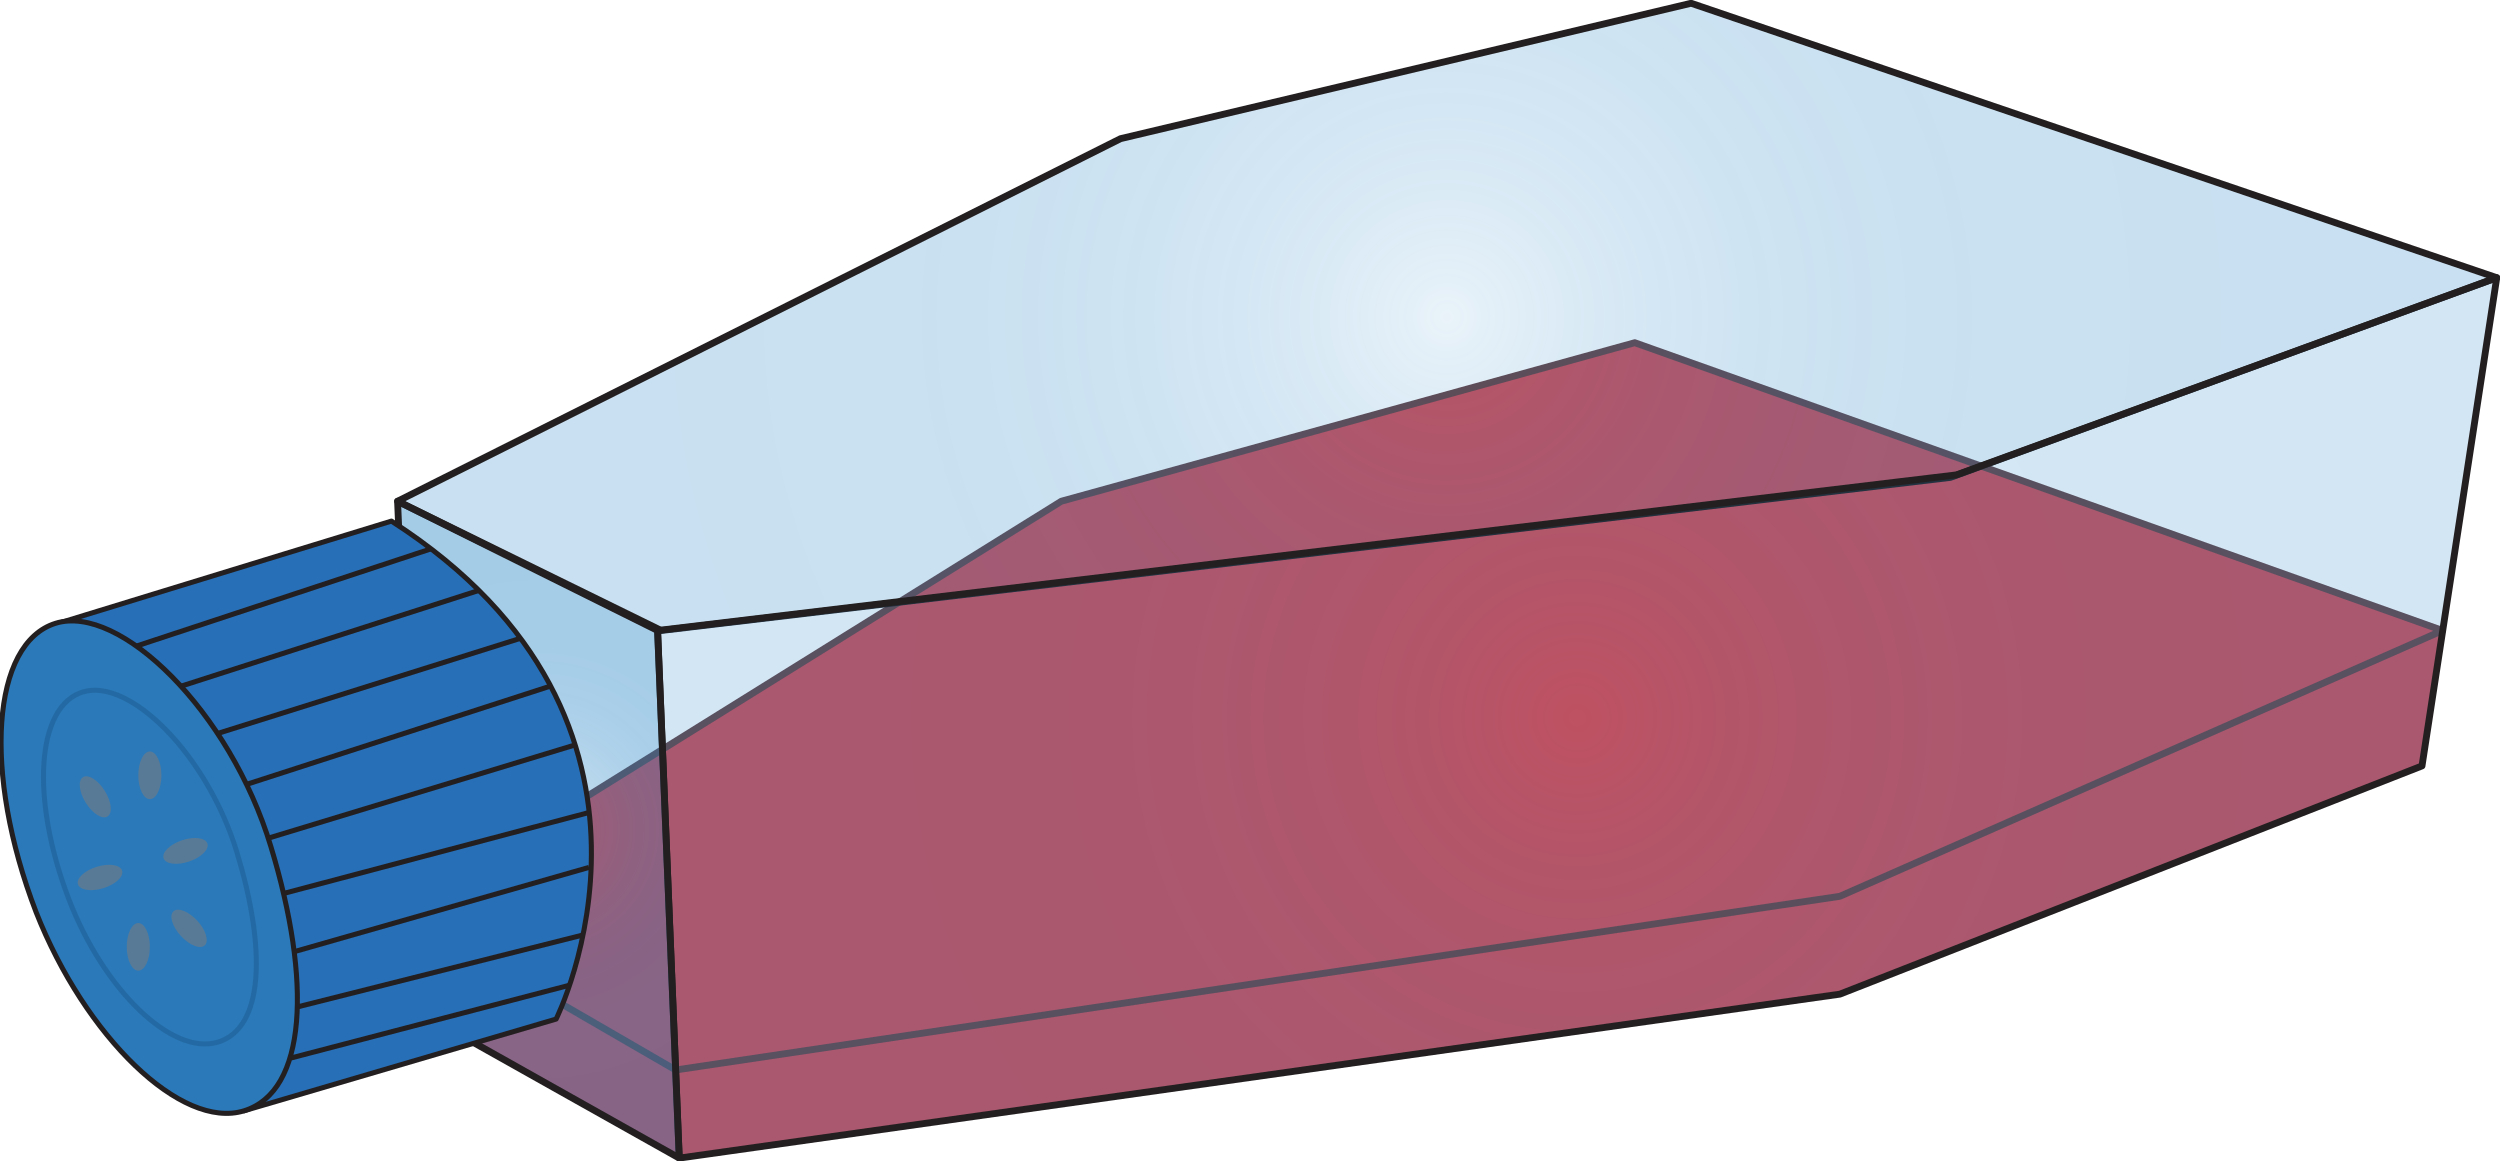
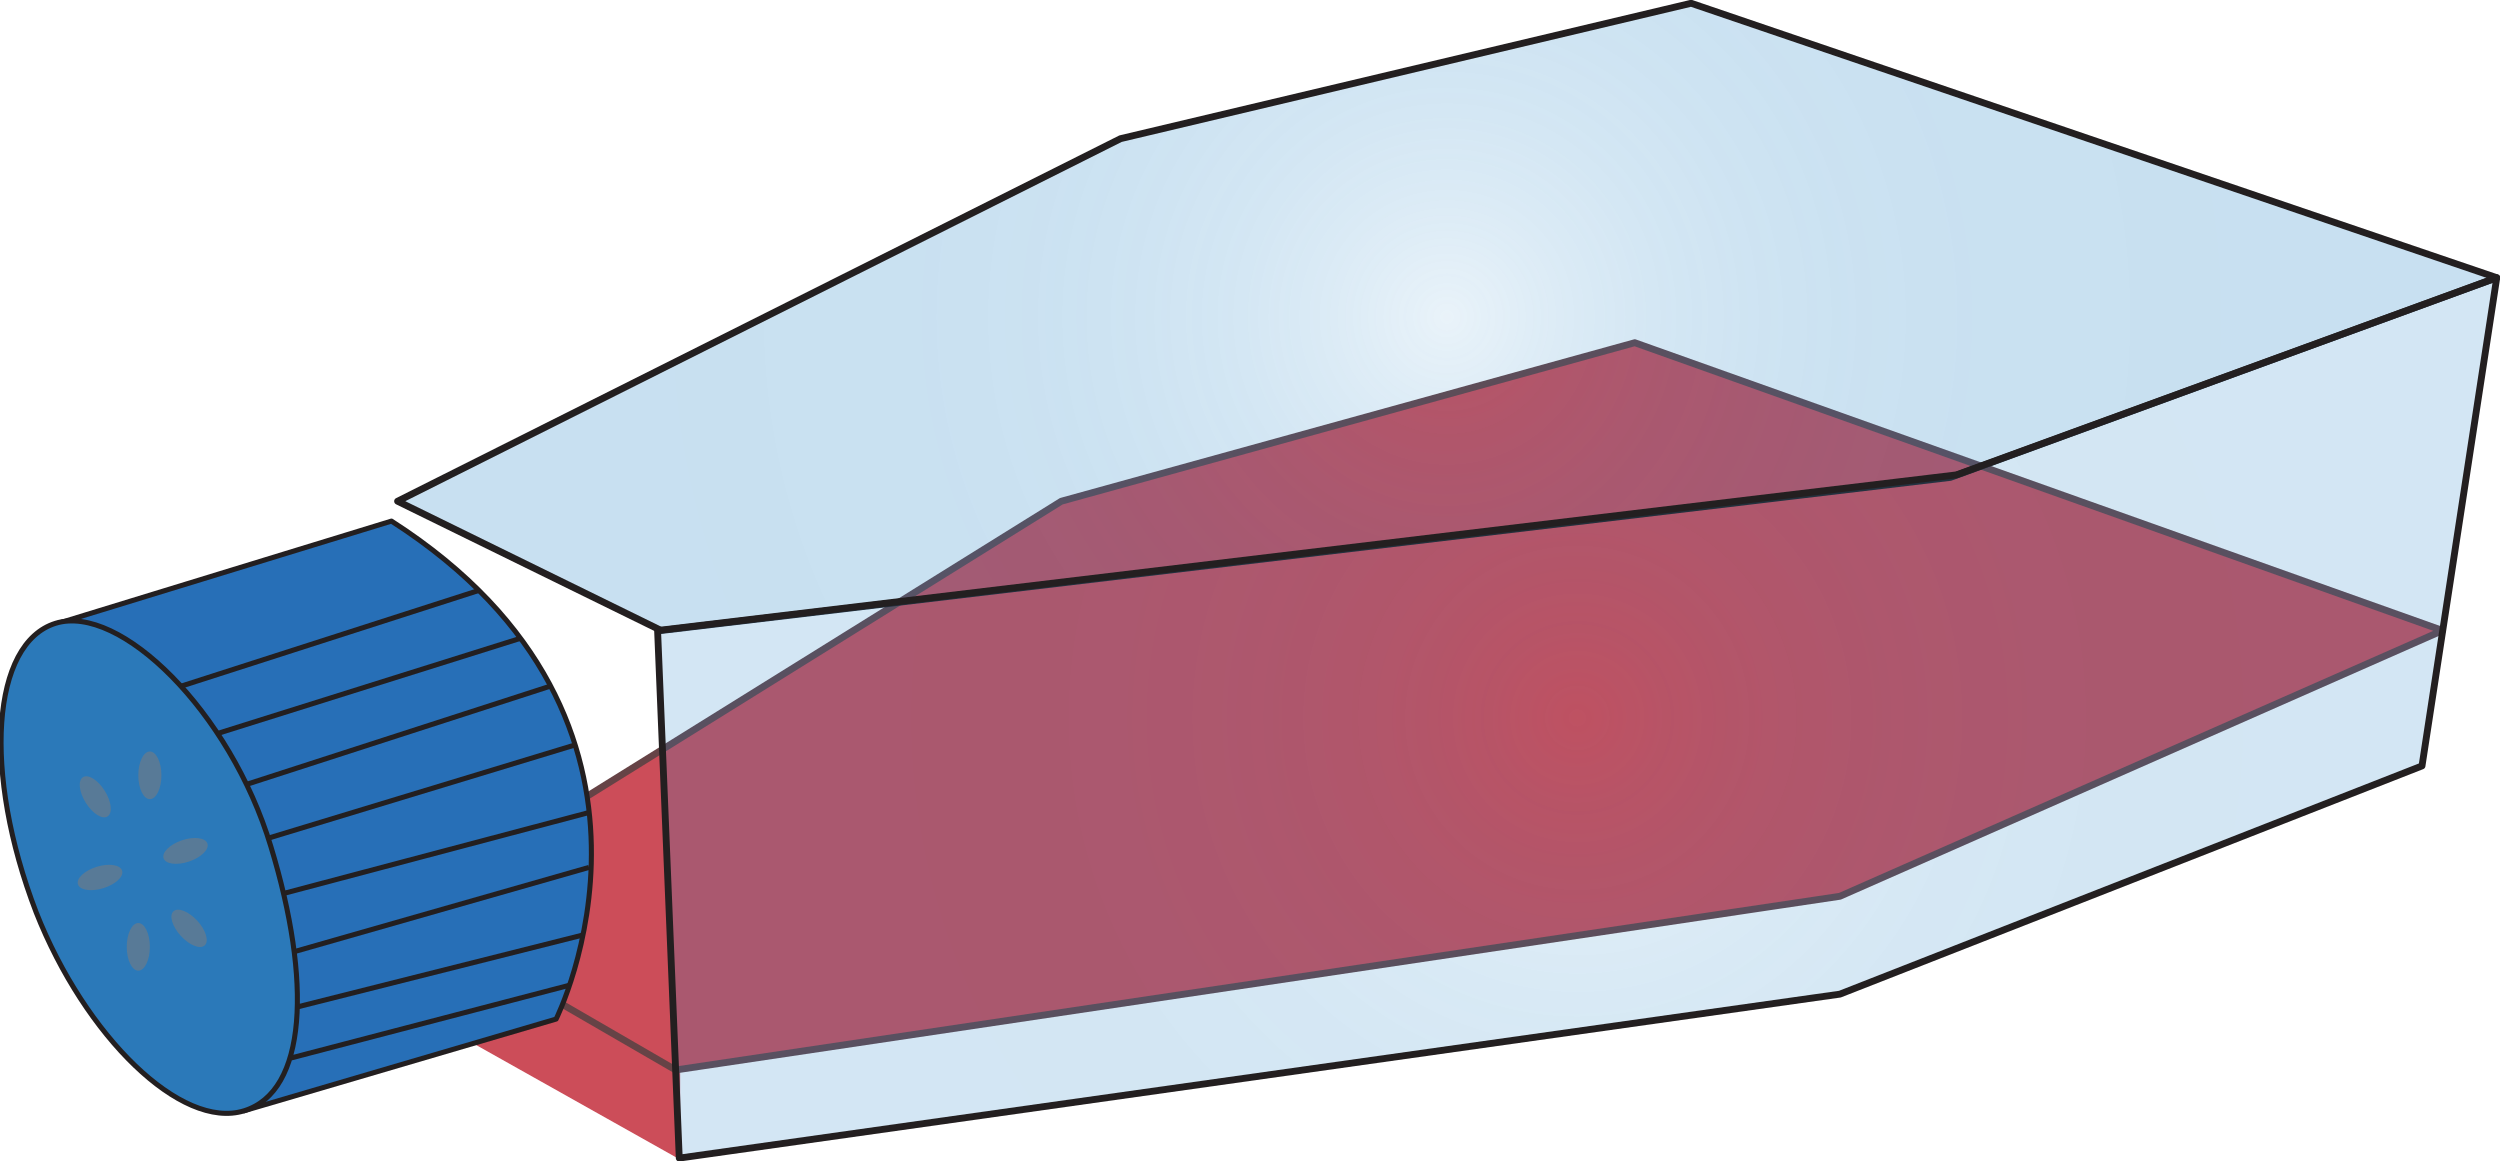
<svg xmlns="http://www.w3.org/2000/svg" xmlns:xlink="http://www.w3.org/1999/xlink" viewBox="0 0 69.23 32.16">
  <defs>
    <style>.cls-1{opacity:0.79;}.cls-2,.cls-3{fill:#be1e2d;}.cls-2{stroke:#be1e2d;stroke-width:0.05px;}.cls-2,.cls-3,.cls-4,.cls-5,.cls-6{stroke-linecap:round;}.cls-2,.cls-3,.cls-4,.cls-5,.cls-6,.cls-7,.cls-9{stroke-linejoin:round;}.cls-3{stroke:#3e1215;}.cls-3,.cls-4,.cls-5,.cls-6{stroke-width:0.19px;}.cls-4{fill-opacity:0.25;fill:url(#radial-gradient);}.cls-4,.cls-5,.cls-6,.cls-7,.cls-8{stroke:#231f20;}.cls-5{fill-opacity:0.2;fill:url(#radial-gradient-2);}.cls-6{fill-opacity:0.41;fill:url(#radial-gradient-3);}.cls-7{fill:#276fb7;}.cls-7,.cls-8,.cls-9{stroke-width:0.14px;}.cls-8{fill:#2b79b9;stroke-miterlimit:10;}.cls-9{fill:none;stroke:#236aa4;}.cls-10{fill:#7a7c7d;fill-opacity:0.57;}</style>
    <radialGradient id="radial-gradient" cx="40.07" cy="8.78" r="21.45" gradientUnits="userSpaceOnUse">
      <stop offset="0" stop-color="#2484c6" stop-opacity="0.4" />
      <stop offset="0.05" stop-color="#2484c6" stop-opacity="0.49" />
      <stop offset="0.15" stop-color="#2484c6" stop-opacity="0.65" />
      <stop offset="0.26" stop-color="#2484c6" stop-opacity="0.78" />
      <stop offset="0.39" stop-color="#2484c6" stop-opacity="0.88" />
      <stop offset="0.53" stop-color="#2484c6" stop-opacity="0.95" />
      <stop offset="0.7" stop-color="#2484c6" stop-opacity="0.99" />
      <stop offset="1" stop-color="#2484c6" />
    </radialGradient>
    <radialGradient id="radial-gradient-2" cx="43.68" cy="19.88" r="19.96" xlink:href="#radial-gradient" />
    <radialGradient id="radial-gradient-3" cx="14.91" cy="22.97" r="7" xlink:href="#radial-gradient" />
  </defs>
  <g id="Layer_2" data-name="Layer 2">
    <g id="Abbildung_4" data-name="Abbildung 4">
      <g id="Box_1" data-name="Box 1">
        <g id="T75_flask" data-name="T75 flask">
          <g class="cls-1">
            <polygon class="cls-2" points="11.7 24.89 11.6 28.02 18.81 32.07 18.81 29.61 11.7 24.89" />
-             <polygon class="cls-2" points="18.81 29.63 50.95 24.89 50.95 27.53 18.81 32.07 18.81 29.63" />
-             <polygon class="cls-2" points="50.95 24.74 67.64 17.46 67.07 21.21 50.95 27.53 50.95 24.74" />
            <polygon class="cls-3" points="18.71 29.63 11.13 25.24 29.39 13.88 45.27 9.49 67.64 17.46 50.95 24.82 18.71 29.63" />
          </g>
          <polygon class="cls-4" points="11.01 13.88 18.31 17.46 54.01 13.22 69.14 7.69 46.83 0.09 31.03 3.84 11.01 13.88" />
          <polygon class="cls-5" points="18.21 17.46 18.81 32.07 50.95 27.53 67.07 21.21 69.14 7.69 54.18 13.15 18.21 17.46" />
-           <polygon class="cls-6" points="11.01 13.88 11.6 28.02 18.81 32.07 18.21 17.46 11.01 13.88" />
          <path class="cls-7" d="M6.76,30.76l8.64-2.54S19.52,20,10.84,14.43L1.58,17.27Z" />
          <path class="cls-8" d="M7.5,23.44c1.14,3.74,1,6.78-.74,7.32S2.36,28.71,1,25.26c-1.49-3.88-1.23-7.45.54-8S6.37,19.69,7.5,23.44Z" />
-           <line class="cls-8" x1="3.78" y1="17.89" x2="11.93" y2="15.2" />
          <line class="cls-8" x1="5.02" y1="19" x2="13.26" y2="16.35" />
          <line class="cls-8" x1="6.03" y1="20.31" x2="14.4" y2="17.68" />
          <line class="cls-8" x1="6.83" y1="21.72" x2="15.24" y2="19" />
          <line class="cls-8" x1="7.43" y1="23.21" x2="15.92" y2="20.63" />
          <line class="cls-8" x1="7.86" y1="24.74" x2="16.31" y2="22.5" />
          <line class="cls-8" x1="8.16" y1="26.35" x2="16.31" y2="24.02" />
          <line class="cls-8" x1="8.25" y1="27.88" x2="16.15" y2="25.89" />
          <line class="cls-8" x1="8.05" y1="29.3" x2="15.78" y2="27.28" />
-           <path class="cls-9" d="M6.56,23.6c.82,2.69.75,4.88-.53,5.26S2.87,27.4,1.91,24.91C.84,22.12,1,19.55,2.3,19.16S5.74,20.91,6.56,23.6Z" />
          <ellipse class="cls-10" cx="4.15" cy="21.47" rx="0.32" ry="0.66" />
          <ellipse class="cls-10" cx="2.62" cy="22.04" rx="0.31" ry="0.64" transform="matrix(0.85, -0.53, 0.53, 0.85, -11.27, 4.72)" />
          <ellipse class="cls-10" cx="2.77" cy="24.3" rx="0.64" ry="0.31" transform="translate(-7.05 1.9) rotate(-17.17)" />
          <ellipse class="cls-10" cx="3.83" cy="26.22" rx="0.32" ry="0.66" />
          <ellipse class="cls-10" cx="5.14" cy="23.56" rx="0.64" ry="0.31" transform="translate(-7.26 2.88) rotate(-18.63)" />
          <ellipse class="cls-10" cx="5.24" cy="25.7" rx="0.31" ry="0.64" transform="translate(-15.99 10.3) rotate(-42.5)" />
        </g>
      </g>
    </g>
  </g>
</svg>